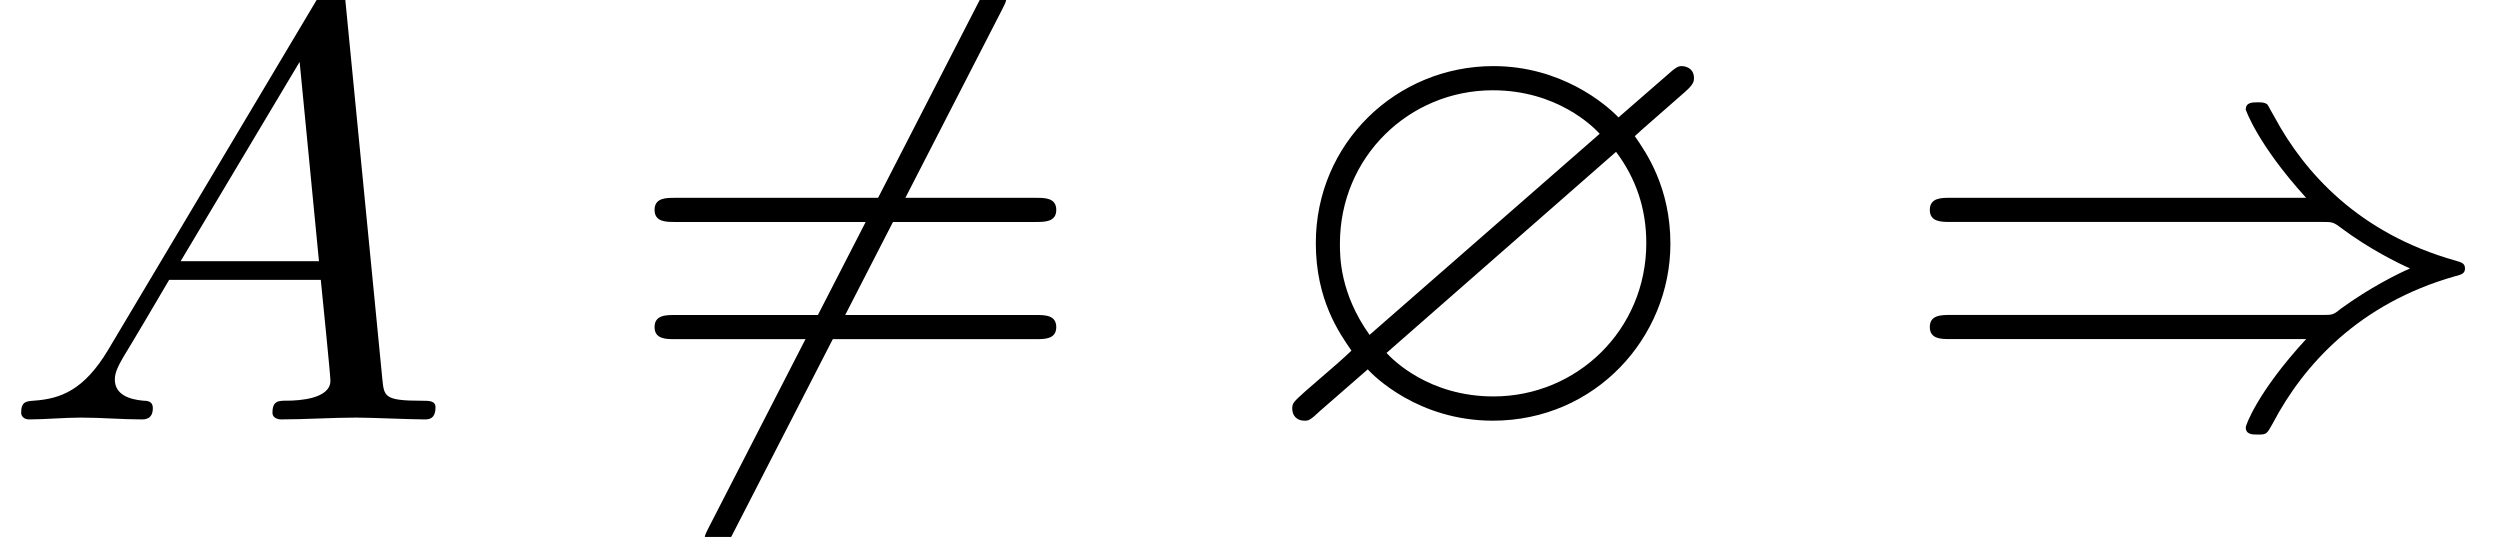
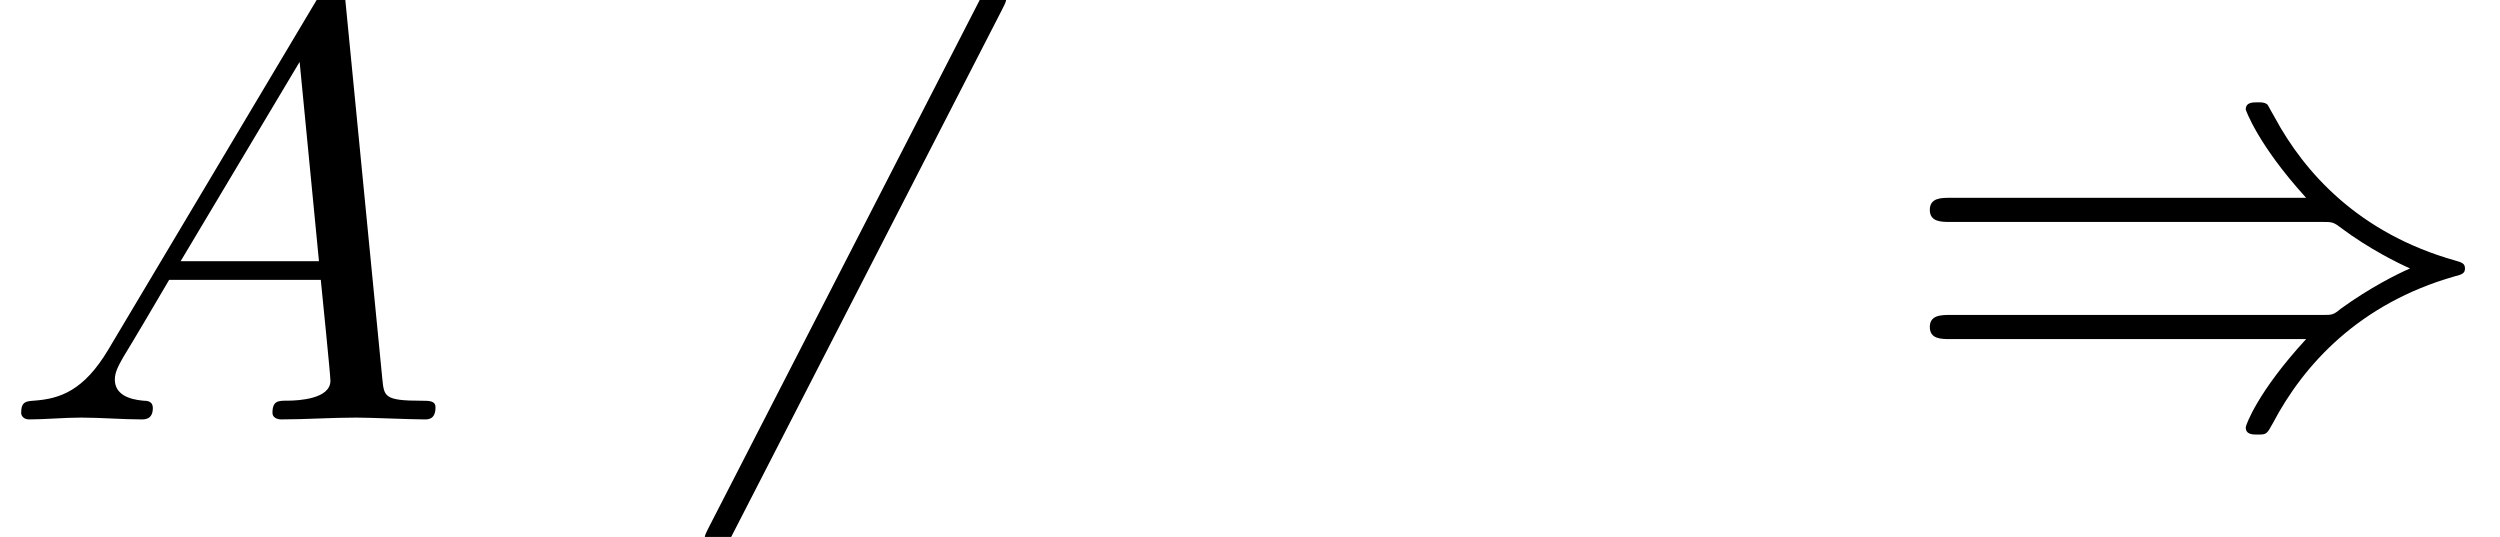
<svg xmlns="http://www.w3.org/2000/svg" xmlns:xlink="http://www.w3.org/1999/xlink" version="1.1" width="45.152pt" height="9.697pt" viewBox="0 -7.576 45.152 9.697">
  <defs>
-     <path id="g12-63" d="m5.635-4.328c.112-.096 .112-.143 .112-.175c0-.151-.143-.159-.159-.159c-.056 0-.08 .016-.223 .143l-.614 .534c-.167-.175-.757-.677-1.65-.677c-1.275 0-2.343 1.012-2.343 2.335c0 .749 .311 1.188 .47 1.419c-.128 .12-.135 .128-.606 .534c-.159 .143-.175 .159-.175 .231c0 .096 .064 .159 .159 .159c.056 0 .072 0 .215-.135l.622-.542c.072 .08 .662 .677 1.65 .677c1.355 0 2.343-1.1 2.343-2.335c0-.741-.319-1.203-.47-1.419c.008-.008 .056-.048 .088-.08l.582-.51zm-4.168 3.212c-.391-.55-.391-1.028-.391-1.203c0-1.148 .917-2.024 2.016-2.024c.853 0 1.331 .486 1.411 .574l-3.037 2.654zm3.252-2.415c.263 .351 .399 .749 .399 1.203c0 1.148-.917 2.024-2.016 2.024c-.853 0-1.331-.486-1.411-.574l3.029-2.654z" />
    <use id="g13-63" xlink:href="#g12-63" transform="scale(1.369)" />
-     <path id="g25-61" d="m7.865-3.785c0-.218-.207-.218-.36-.218h-6.535c-.153 0-.36 0-.36 .218s.207 .218 .371 .218h6.513c.164 0 .371 0 .371-.218zm0 2.116c0-.218-.207-.218-.371-.218h-6.513c-.164 0-.371 0-.371 .218s.207 .218 .36 .218h6.535c.153 0 .36 0 .36-.218z" />
    <use id="g19-41" xlink:href="#g2-41" transform="scale(1.095)" />
    <use id="g19-54" xlink:href="#g2-54" transform="scale(1.095)" />
    <path id="g2-41" d="m9.385-2.491c0-.08-.05-.1-.159-.13c-1.594-.448-2.491-1.455-2.979-2.361c-.11-.189-.11-.209-.13-.219c-.04-.03-.09-.03-.149-.03c-.09 0-.199 0-.199 .12c0 0 .189 .568 .996 1.455h-5.878c-.139 0-.329 0-.329 .199s.189 .199 .339 .199h6.137c.159 0 .179 0 .309 .1c.468 .349 .936 .578 1.136 .667c-.209 .09-.667 .319-1.146 .667c-.12 .1-.139 .1-.299 .1h-6.137c-.149 0-.339 0-.339 .199s.189 .199 .329 .199h5.878c-.807 .877-.996 1.425-.996 1.455c0 .12 .11 .12 .199 .12c.149 0 .149-.01 .249-.189c.508-.966 1.425-1.973 2.999-2.421c.12-.03 .169-.05 .169-.13z" />
    <path id="g2-54" d="m6.356-6.934c0-.07-.06-.199-.199-.199c-.1 0-.159 .06-.219 .179l-4.483 8.727c-.06 .12-.07 .139-.07 .179c0 .07 .06 .199 .199 .199c.1 0 .159-.06 .219-.179l4.483-8.727c.06-.12 .07-.139 .07-.179z" />
    <use id="g22-65" xlink:href="#g3-65" transform="scale(1.095)" />
    <path id="g3-65" d="m7.183-.199c0-.11-.1-.11-.229-.11c-.618 0-.618-.07-.648-.359l-.608-6.227c-.02-.199-.02-.239-.189-.239c-.159 0-.199 .07-.259 .169l-3.467 5.818c-.399 .667-.787 .807-1.225 .837c-.12 .01-.209 .01-.209 .199c0 .06 .05 .11 .13 .11c.269 0 .578-.03 .857-.03c.329 0 .677 .03 .996 .03c.06 0 .189 0 .189-.189c0-.11-.09-.12-.159-.12c-.229-.02-.468-.1-.468-.349c0-.12 .06-.229 .139-.369c.07-.12 .08-.12 .757-1.275h2.501c.02 .209 .159 1.564 .159 1.664c0 .299-.518 .329-.717 .329c-.139 0-.239 0-.239 .199c0 .11 .139 .11 .139 .11c.408 0 .837-.03 1.245-.03c.249 0 .877 .03 1.126 .03c.06 0 .179 0 .179-.199zm-1.923-2.411h-2.281l1.963-3.288l.319 3.288z" />
  </defs>
  <g id="page825">
    <use x="0" y="0" xlink:href="#g22-65" />
    <use x="11.212" y="0" xlink:href="#g19-54" />
    <use x="11.212" y="0" xlink:href="#g25-61" />
    <use x="22.727" y="0" xlink:href="#g13-63" />
    <use x="34.243" y="0" xlink:href="#g19-41" />
  </g>
</svg>